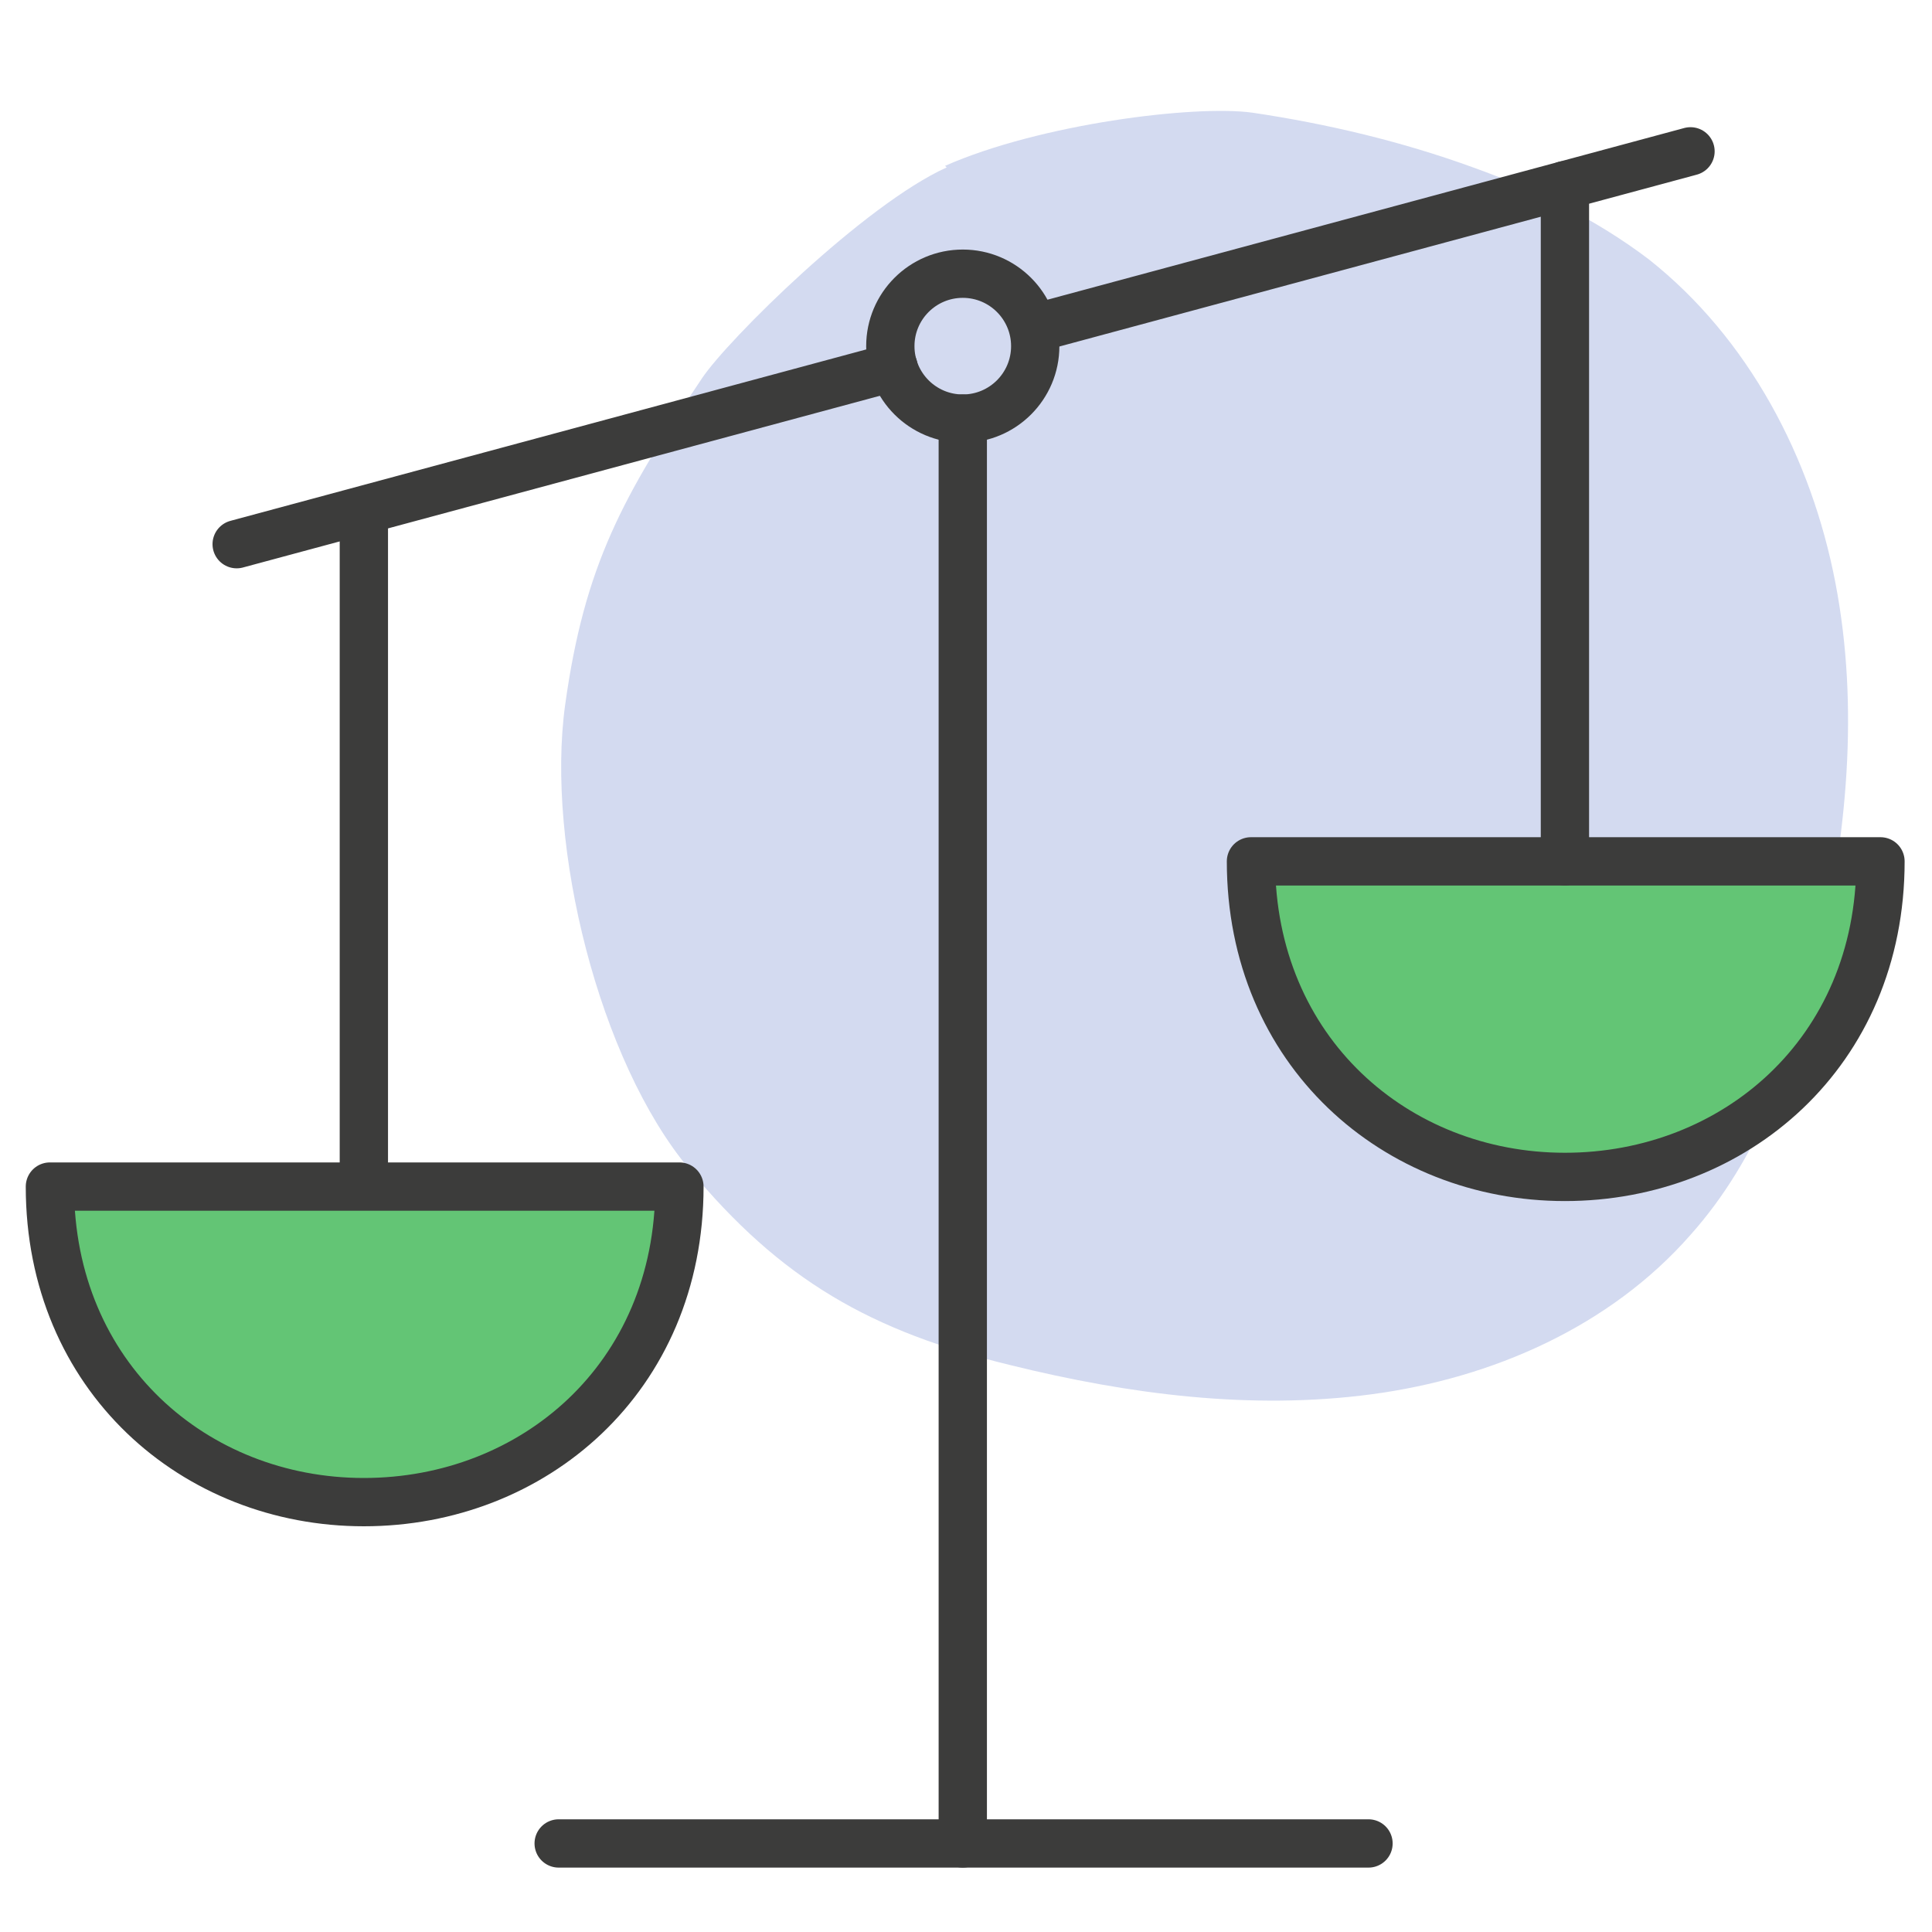
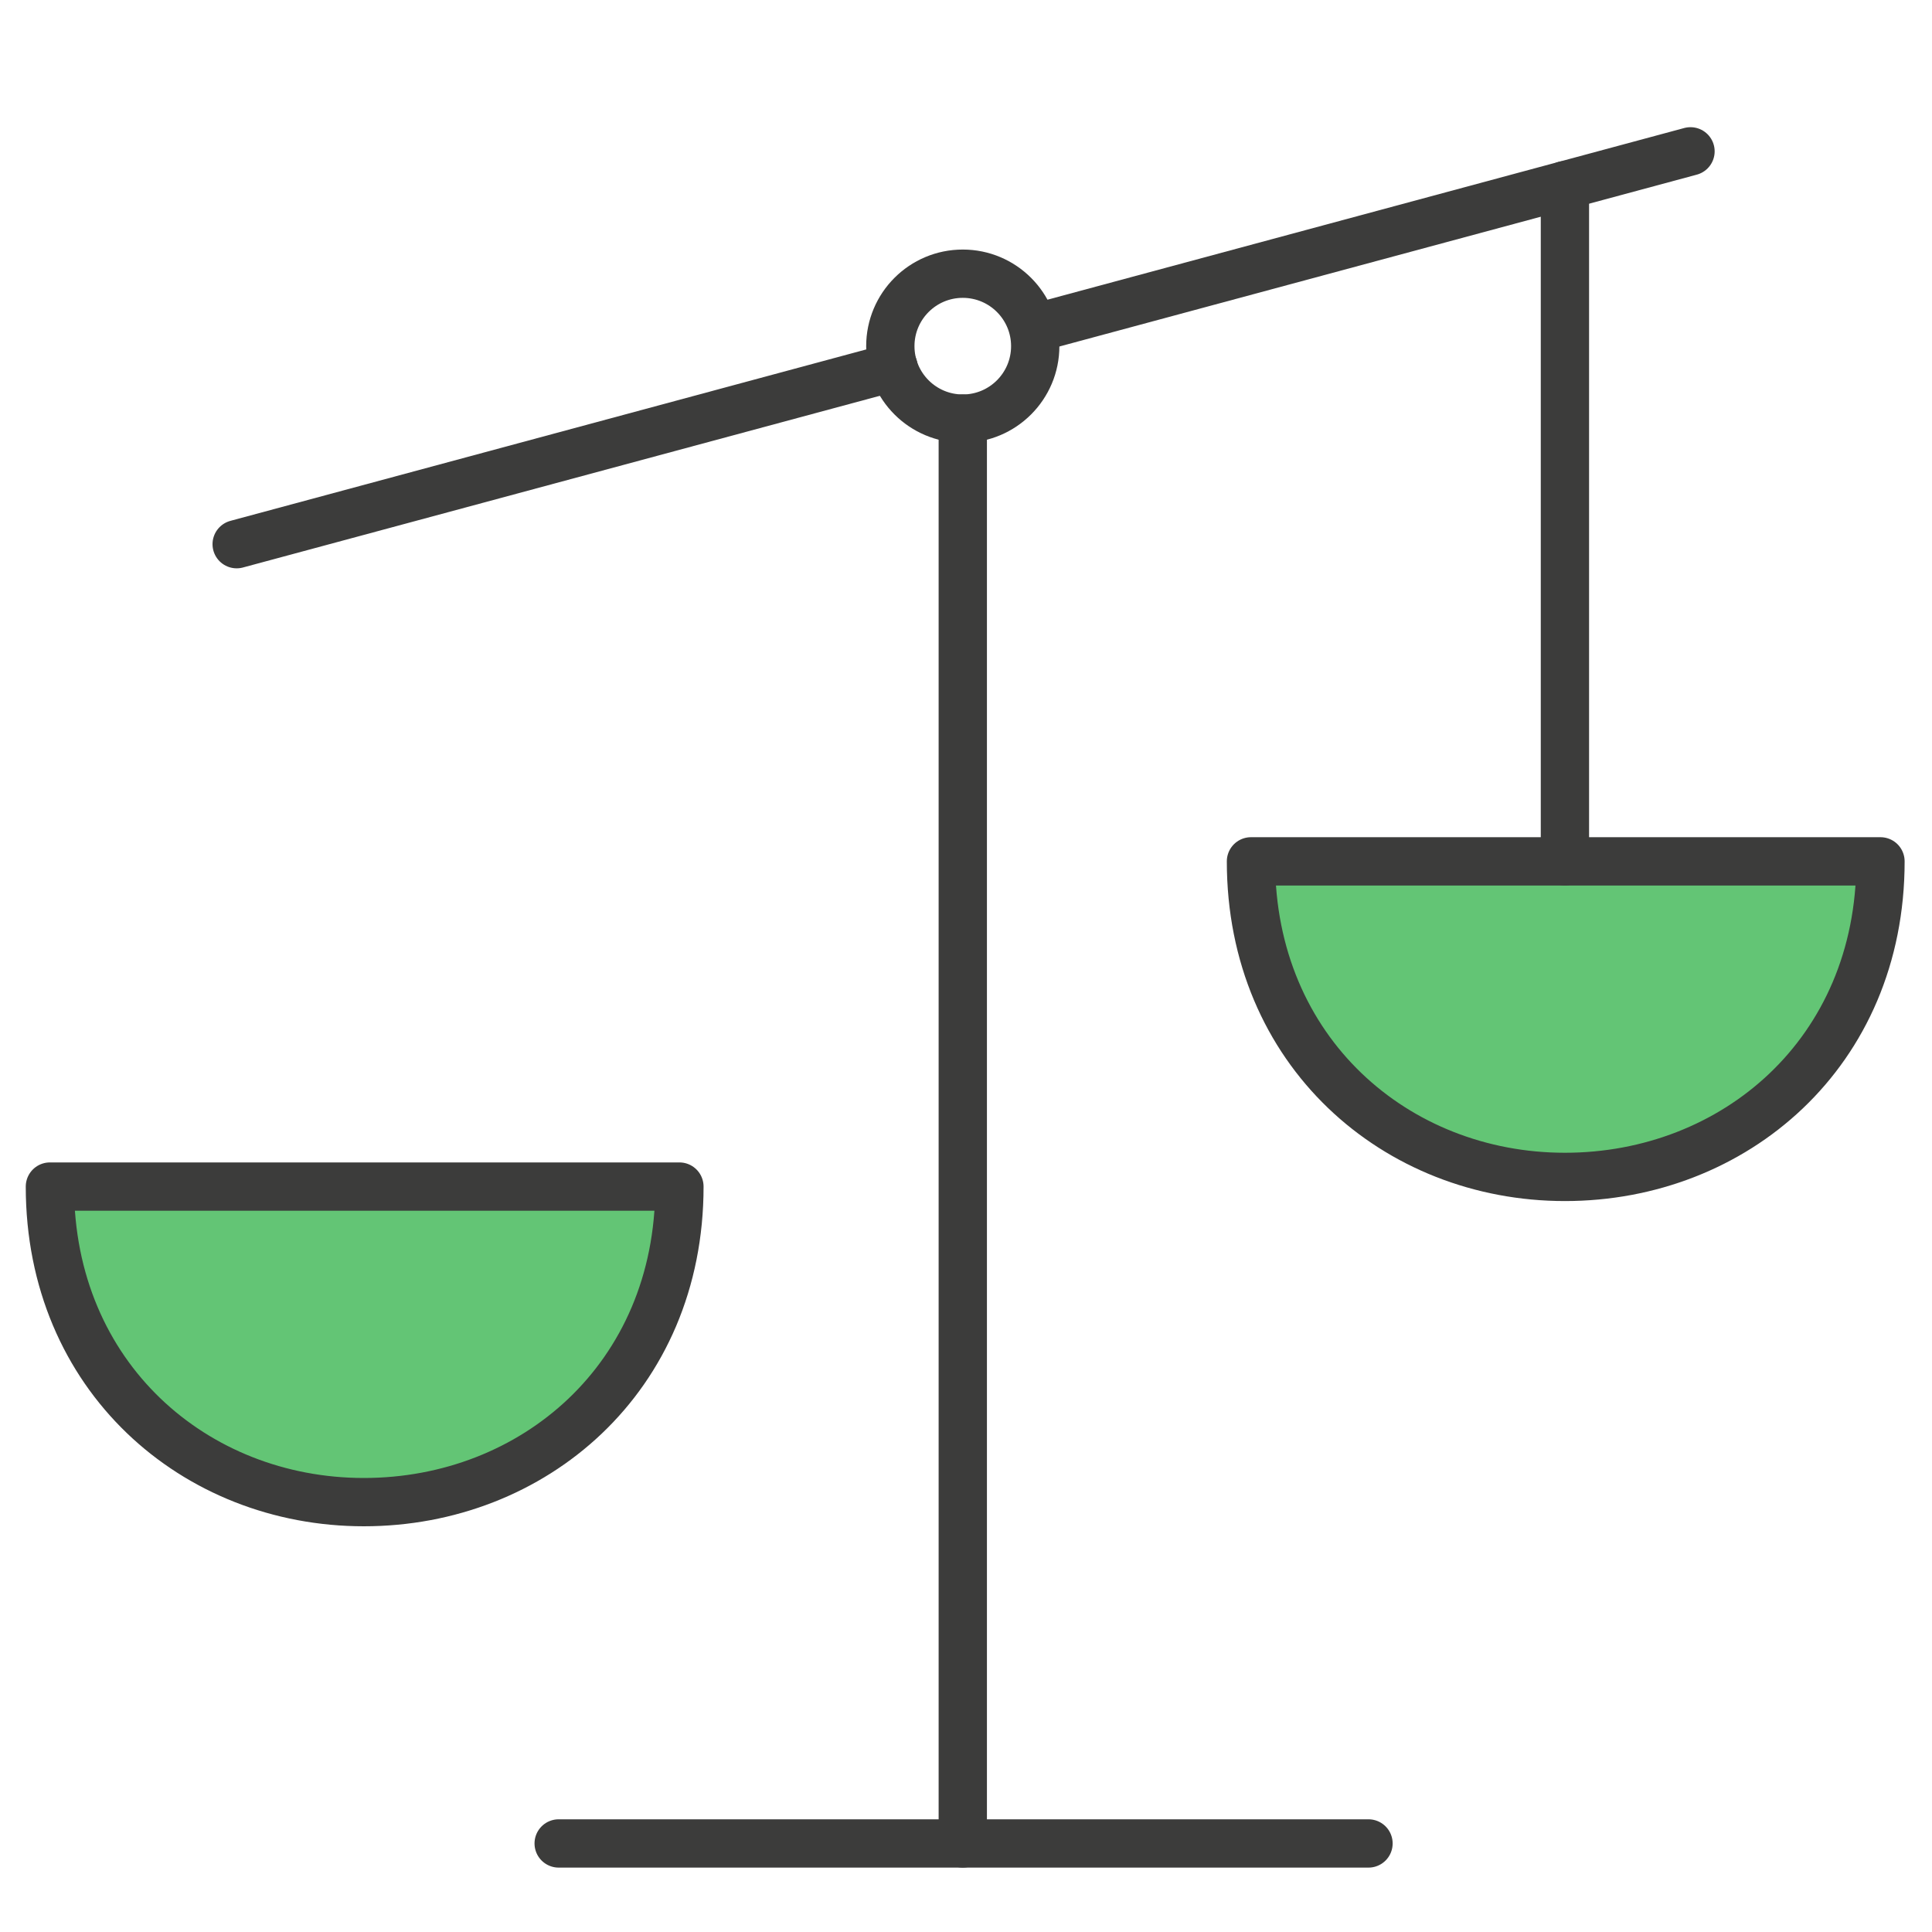
<svg xmlns="http://www.w3.org/2000/svg" version="1.1" viewBox="0 0 120 120">
  <defs>
    <style>
      .cls-1 {
        fill: #63c575;
      }

      .cls-1, .cls-2 {
        stroke: #3c3c3b;
        stroke-linecap: round;
        stroke-linejoin: round;
        stroke-width: 3px;
      }

      .cls-3 {
        fill: #d3daf0;
        stroke-width: 0px;
      }

      .cls-2 {
        fill: none;
      }
    </style>
  </defs>
  <g id="bg_elements" data-name="bg elements">
-     <path class="cls-3" d="M58.7,10.3c5.9-2.6,15.5-3.8,19.1-3.3,4.7.7,9.3,1.8,13.7,3.4,3.9,1.4,7.6,3.2,10.9,5.7,6.2,4.9,10.1,12.3,11.6,20.1s.7,15.8-1.1,23.5c-1.5,6.2-3.7,12.3-7.9,17-5,5.7-12.3,8.9-19.8,9.9s-15.1,0-22.4-1.8c-8.7-2.1-14.3-5.3-20-12.2-5.6-6.7-8.9-20.1-7.7-28.8,1.2-8.7,3.6-13,8.5-20.3,1.6-2.4,10.1-10.8,15.2-13.1Z" />
-   </g>
+     </g>
  <g id="elements">
    <line class="cls-2" x1="59.8" y1="26" x2="59.8" y2="114.5" />
    <polyline class="cls-2" points="34.7 114.5 57 114.5 85 114.5 45.9 114.5" />
    <line class="cls-2" x1="64.2" y1="20.4" x2="105" y2="9.4" />
    <line class="cls-2" x1="14.7" y1="33.8" x2="55.5" y2="22.8" />
    <circle class="cls-2" cx="59.8" cy="21.5" r="4.5" />
    <g>
      <path class="cls-1" d="M22.6,93.3c10.5,0,19.6-7.7,19.6-19.6H3.1c0,11.8,9,19.6,19.5,19.6Z" />
-       <line class="cls-2" x1="22.6" y1="31.7" x2="22.6" y2="73.6" />
    </g>
    <g>
      <path class="cls-1" d="M97.2,73.1c10.5,0,19.6-7.7,19.6-19.6h-39.1c0,11.8,9,19.6,19.5,19.6Z" />
      <line class="cls-2" x1="97.2" y1="11.5" x2="97.2" y2="53.5" />
    </g>
  </g>
</svg>